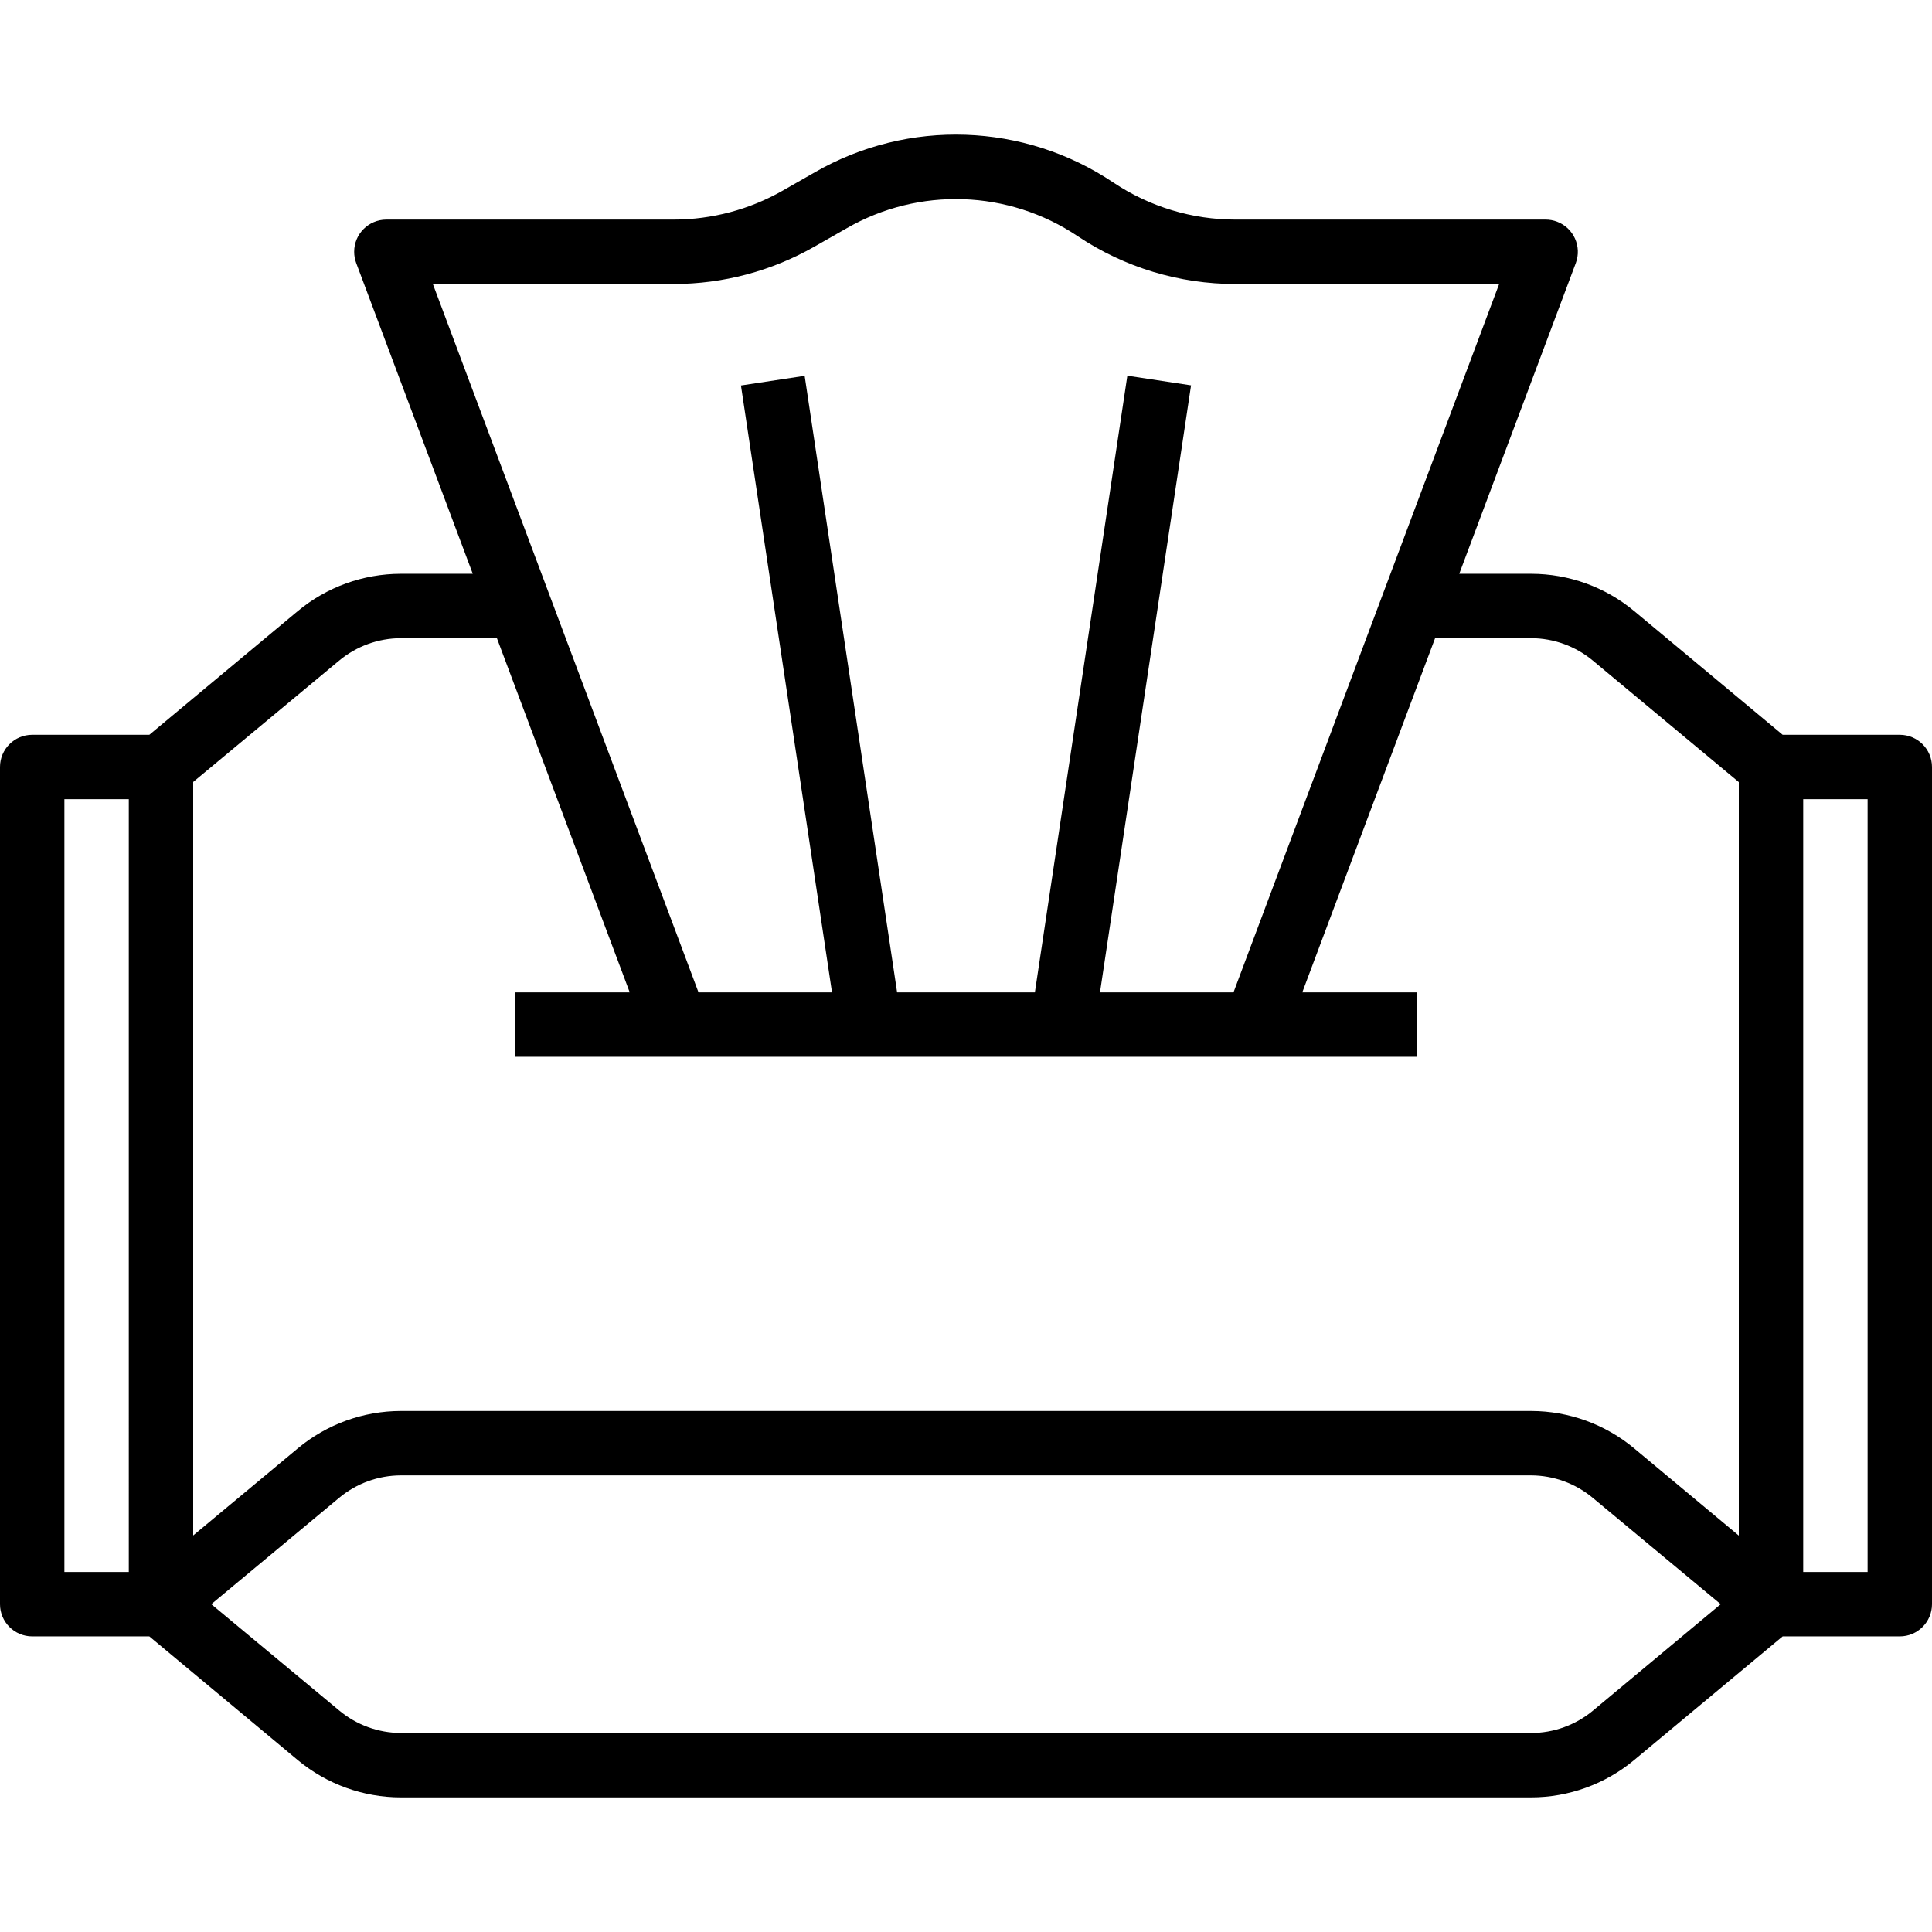
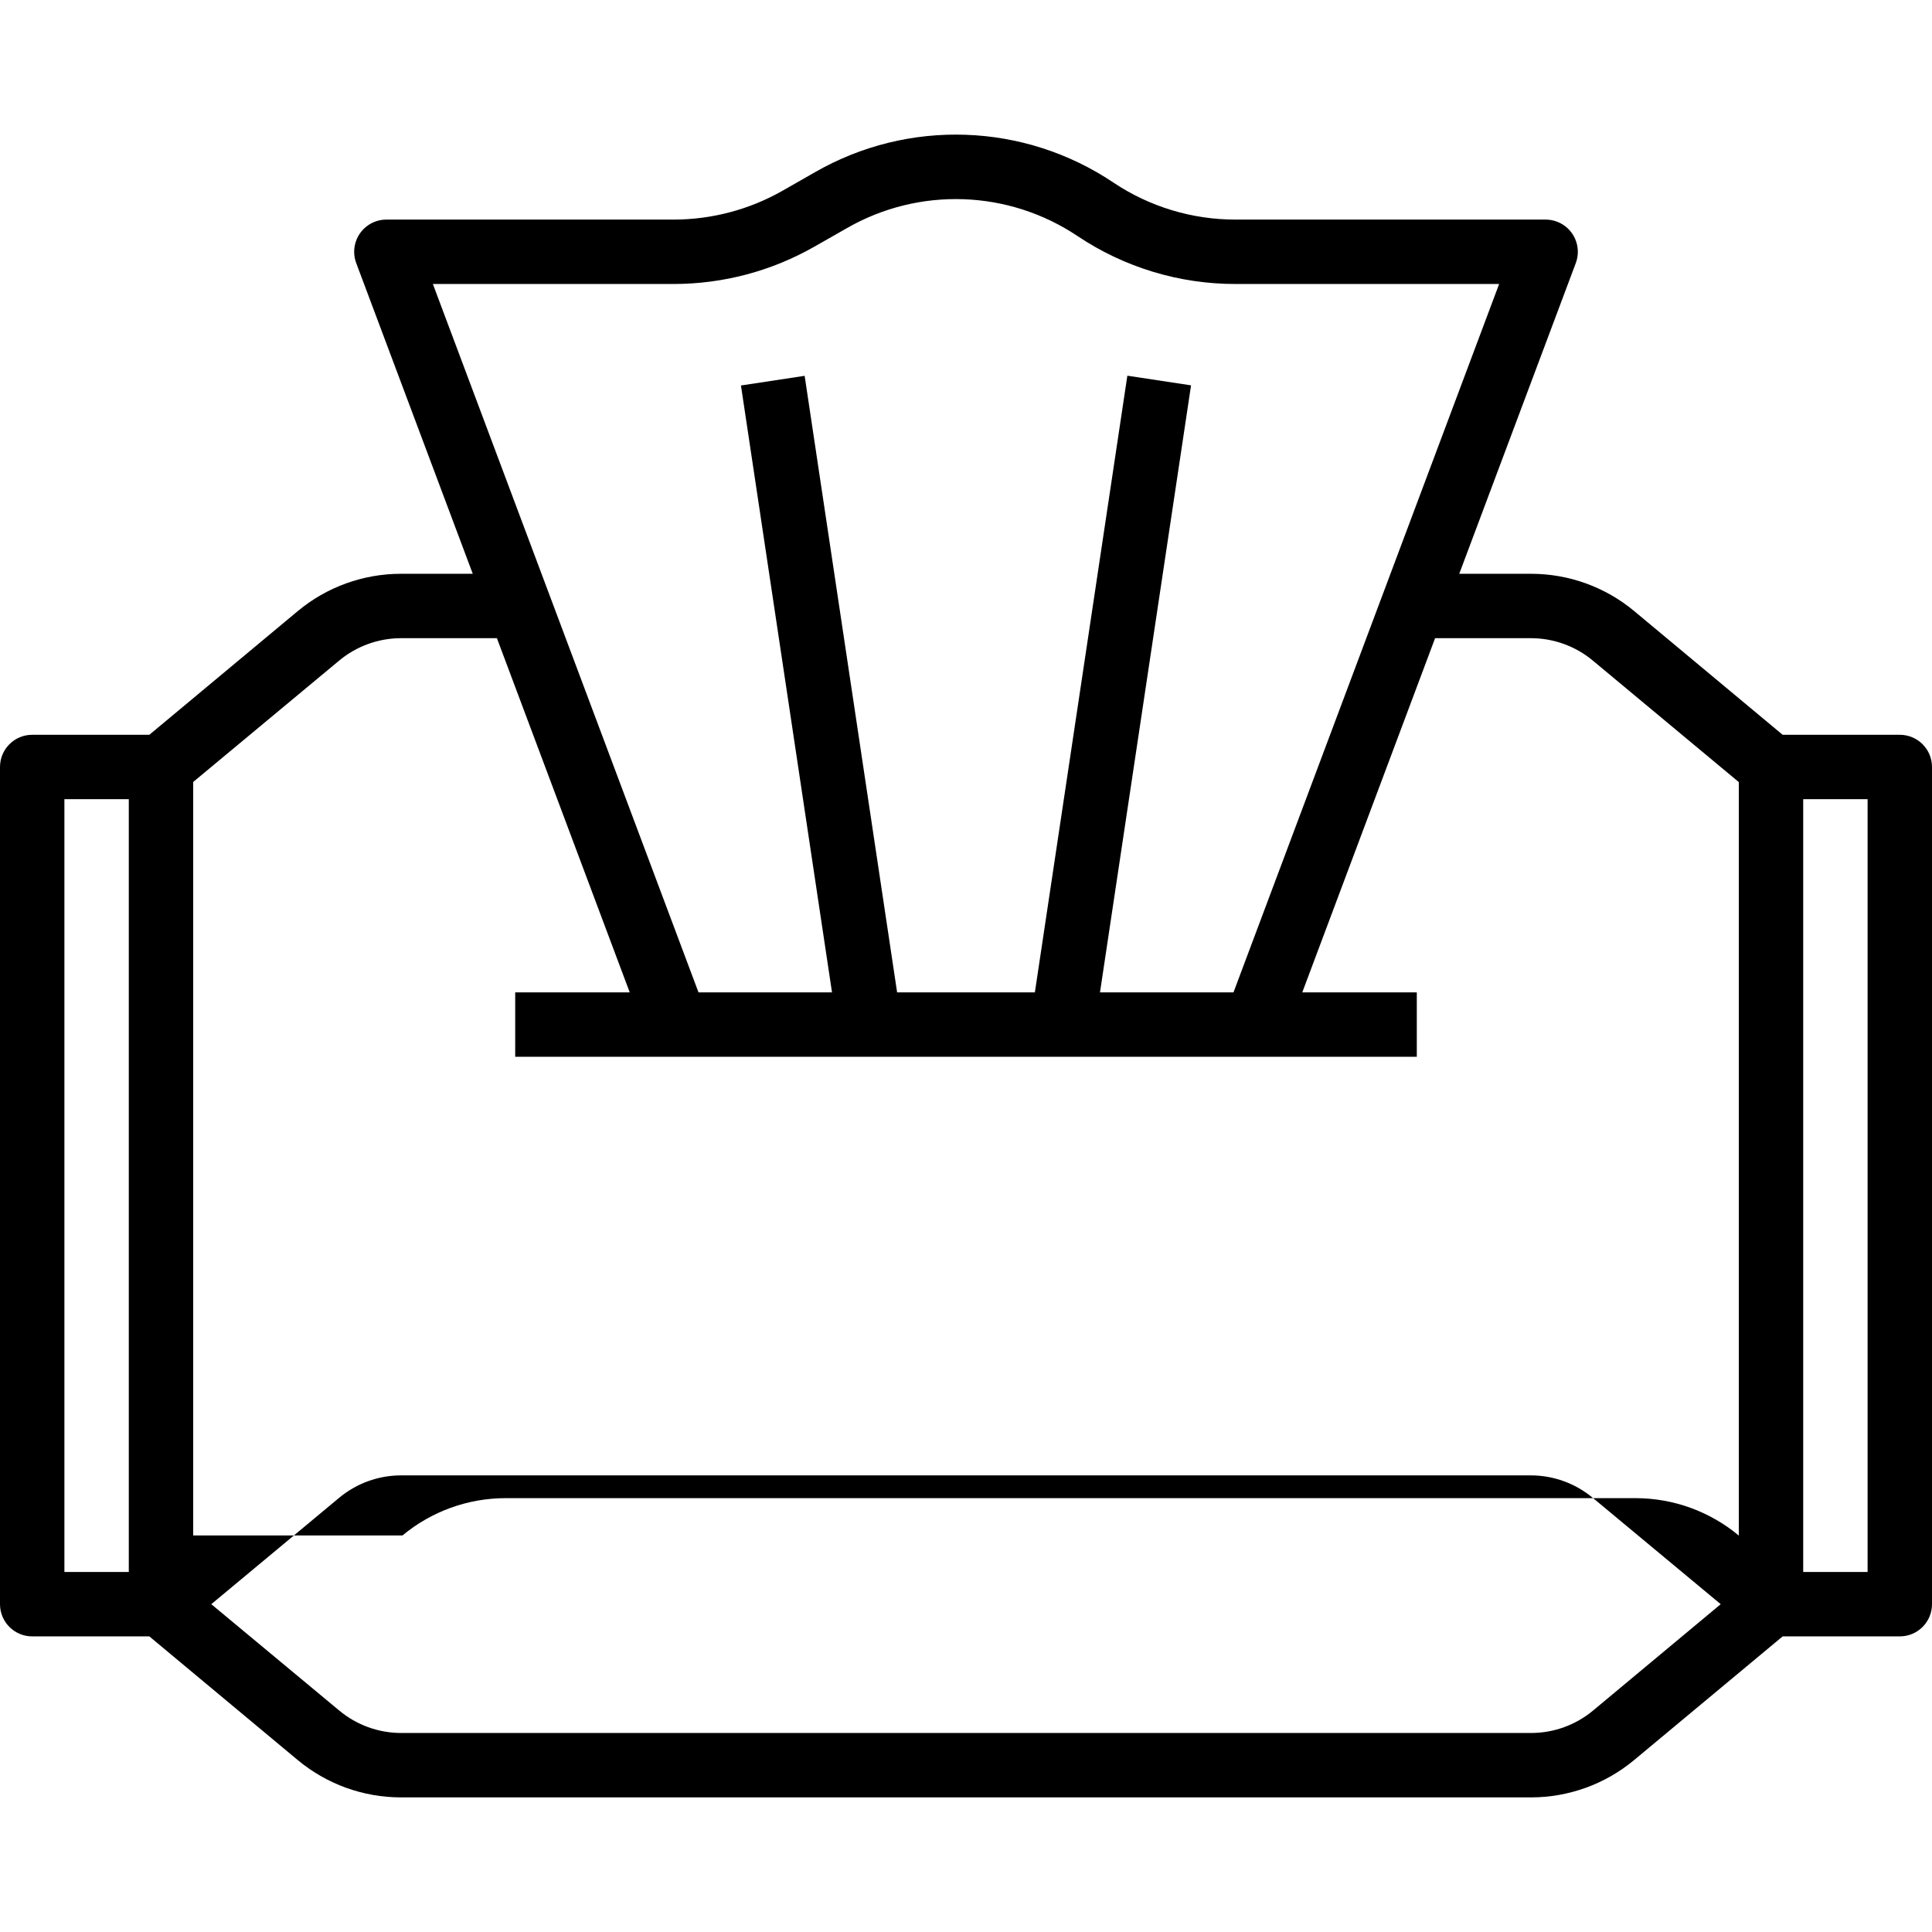
<svg xmlns="http://www.w3.org/2000/svg" version="1.1" id="Capa_1" x="0px" y="0px" viewBox="0 0 480 480" style="enable-background:new 0 0 480 480;" xml:space="preserve">
  <g>
    <g>
-       <path d="M472,182.556h-29.104l-36.88-30.736c-7.191-5.981-16.247-9.258-25.6-9.264h-17.872l28.952-77.184    c1.555-4.135-0.536-8.749-4.672-10.304c-0.903-0.34-1.859-0.513-2.824-0.512h-77.032c-10.79,0.012-21.34-3.181-30.312-9.176    c-22.235-14.936-51.029-15.929-74.24-2.56l-7.944,4.536c-8.259,4.713-17.603,7.194-27.112,7.2H96    c-4.418-0.004-8.004,3.574-8.008,7.992c-0.001,0.964,0.172,1.921,0.512,2.824l28.952,77.184H99.584    c-9.353,0.006-18.409,3.283-25.6,9.264l-36.88,30.736H8c-4.418,0-8,3.582-8,8v208c0,4.418,3.582,8,8,8h29.104l36.88,30.736    c7.191,5.981,16.247,9.258,25.6,9.264h280.8c9.353-0.006,18.409-3.283,25.6-9.264l36.912-30.736H472c4.418,0,8-3.582,8-8v-208    C480,186.138,476.418,182.556,472,182.556z M32,390.556H16v-192h16V390.556z M107.544,70.556h59.816    c12.292-0.001,24.37-3.211,35.04-9.312l7.944-4.528c17.956-10.343,40.23-9.577,57.432,1.976    c11.6,7.751,25.241,11.88,39.192,11.864h65.488l-66,176h-33.168L295.912,95.74l-15.824-2.4l-22.976,153.216h-34.224    L199.912,93.372l-15.824,2.4l22.624,150.784h-33.168L107.544,70.556z M395.776,424.996c-4.315,3.588-9.748,5.555-15.36,5.56    h-280.8c-5.617-0.016-11.051-1.997-15.36-5.6l-31.76-26.4l31.728-26.4c4.309-3.603,9.743-5.584,15.36-5.6h280.8    c5.617,0.016,11.051,1.997,15.36,5.6l31.76,26.4L395.776,424.996z M432,381.508l-25.984-21.656    c-7.186-5.992-16.243-9.281-25.6-9.296h-280.8c-9.353,0.006-18.409,3.283-25.6,9.264L48,381.476v-187.2l36.224-30.12    c4.309-3.603,9.743-5.584,15.36-5.6h23.872l33,88H128v16h224v-16h-28.456l33-88h23.872c5.617,0.016,11.051,1.997,15.36,5.6    L432,194.308V381.508z M464,390.556h-16v-192h16V390.556z" />
+       <path d="M472,182.556h-29.104l-36.88-30.736c-7.191-5.981-16.247-9.258-25.6-9.264h-17.872l28.952-77.184    c1.555-4.135-0.536-8.749-4.672-10.304c-0.903-0.34-1.859-0.513-2.824-0.512h-77.032c-10.79,0.012-21.34-3.181-30.312-9.176    c-22.235-14.936-51.029-15.929-74.24-2.56l-7.944,4.536c-8.259,4.713-17.603,7.194-27.112,7.2H96    c-4.418-0.004-8.004,3.574-8.008,7.992c-0.001,0.964,0.172,1.921,0.512,2.824l28.952,77.184H99.584    c-9.353,0.006-18.409,3.283-25.6,9.264l-36.88,30.736H8c-4.418,0-8,3.582-8,8v208c0,4.418,3.582,8,8,8h29.104l36.88,30.736    c7.191,5.981,16.247,9.258,25.6,9.264h280.8c9.353-0.006,18.409-3.283,25.6-9.264l36.912-30.736H472c4.418,0,8-3.582,8-8v-208    C480,186.138,476.418,182.556,472,182.556z M32,390.556H16v-192h16V390.556z M107.544,70.556h59.816    c12.292-0.001,24.37-3.211,35.04-9.312l7.944-4.528c17.956-10.343,40.23-9.577,57.432,1.976    c11.6,7.751,25.241,11.88,39.192,11.864h65.488l-66,176h-33.168L295.912,95.74l-15.824-2.4l-22.976,153.216h-34.224    L199.912,93.372l-15.824,2.4l22.624,150.784h-33.168L107.544,70.556z M395.776,424.996c-4.315,3.588-9.748,5.555-15.36,5.56    h-280.8c-5.617-0.016-11.051-1.997-15.36-5.6l-31.76-26.4l31.728-26.4c4.309-3.603,9.743-5.584,15.36-5.6h280.8    c5.617,0.016,11.051,1.997,15.36,5.6l31.76,26.4L395.776,424.996z M432,381.508c-7.186-5.992-16.243-9.281-25.6-9.296h-280.8c-9.353,0.006-18.409,3.283-25.6,9.264L48,381.476v-187.2l36.224-30.12    c4.309-3.603,9.743-5.584,15.36-5.6h23.872l33,88H128v16h224v-16h-28.456l33-88h23.872c5.617,0.016,11.051,1.997,15.36,5.6    L432,194.308V381.508z M464,390.556h-16v-192h16V390.556z" />
    </g>
  </g>
  <g>
</g>
  <g>
</g>
  <g>
</g>
  <g>
</g>
  <g>
</g>
  <g>
</g>
  <g>
</g>
  <g>
</g>
  <g>
</g>
  <g>
</g>
  <g>
</g>
  <g>
</g>
  <g>
</g>
  <g>
</g>
  <g>
</g>
</svg>